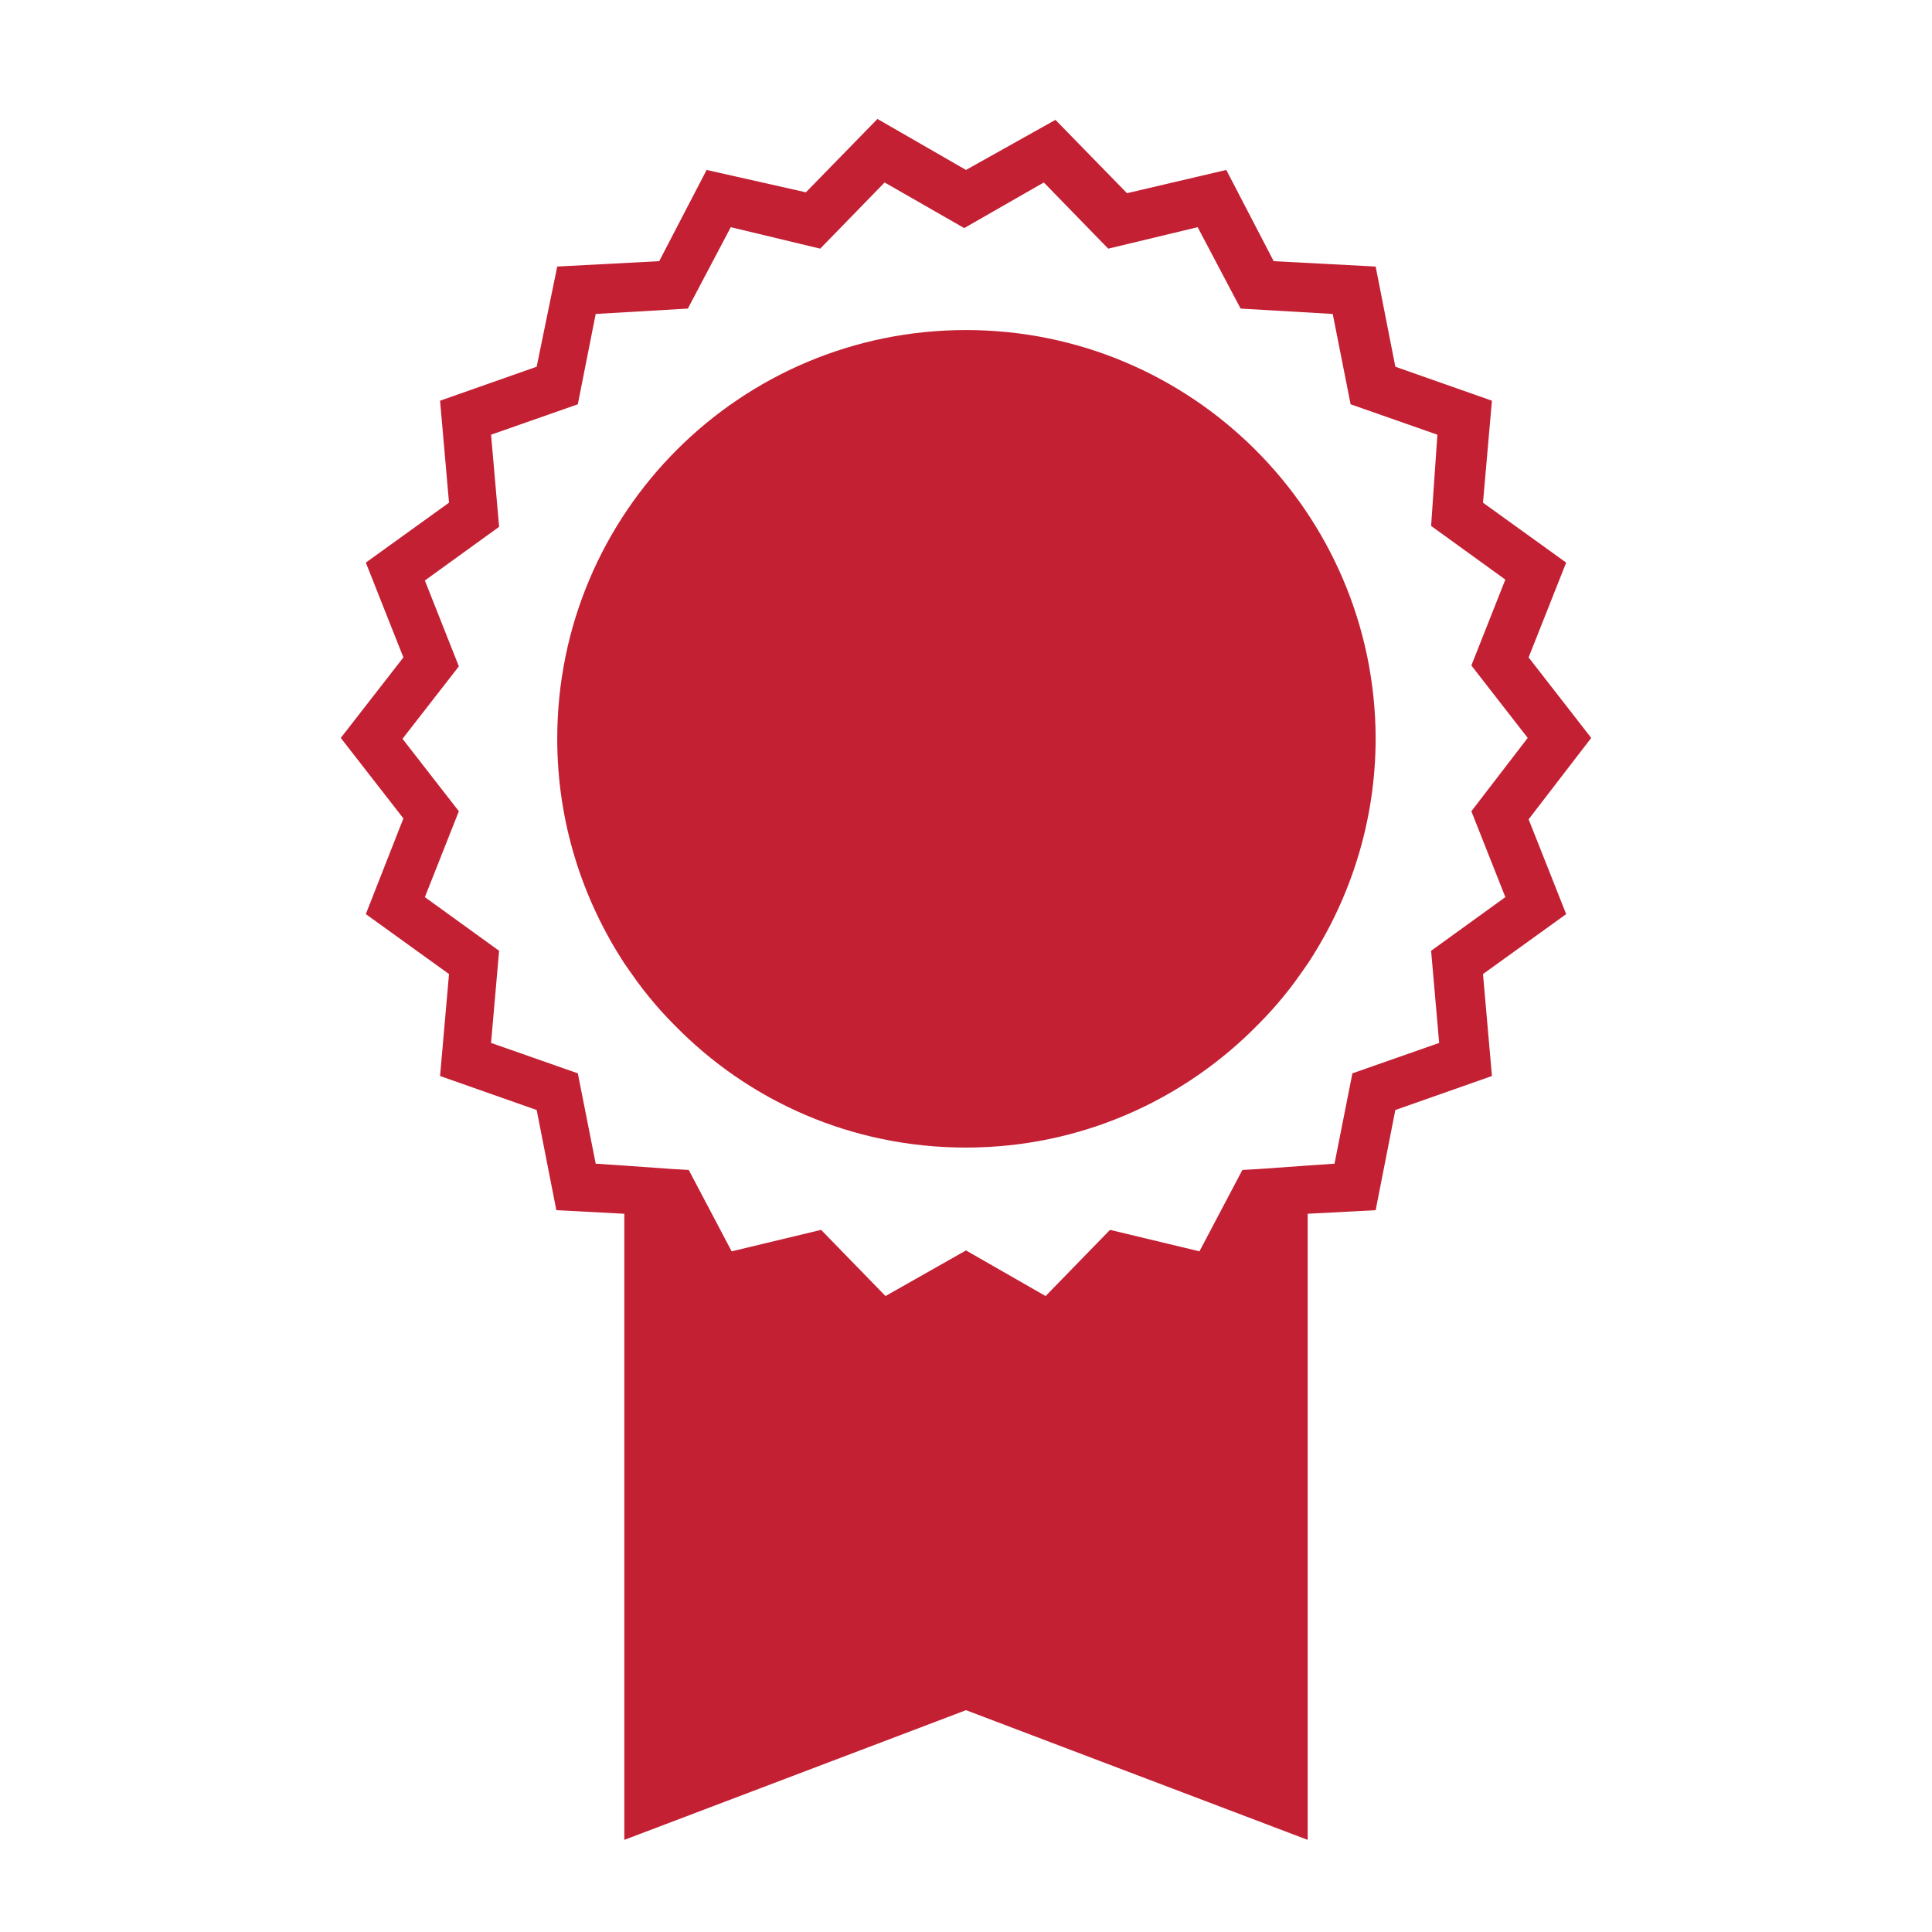
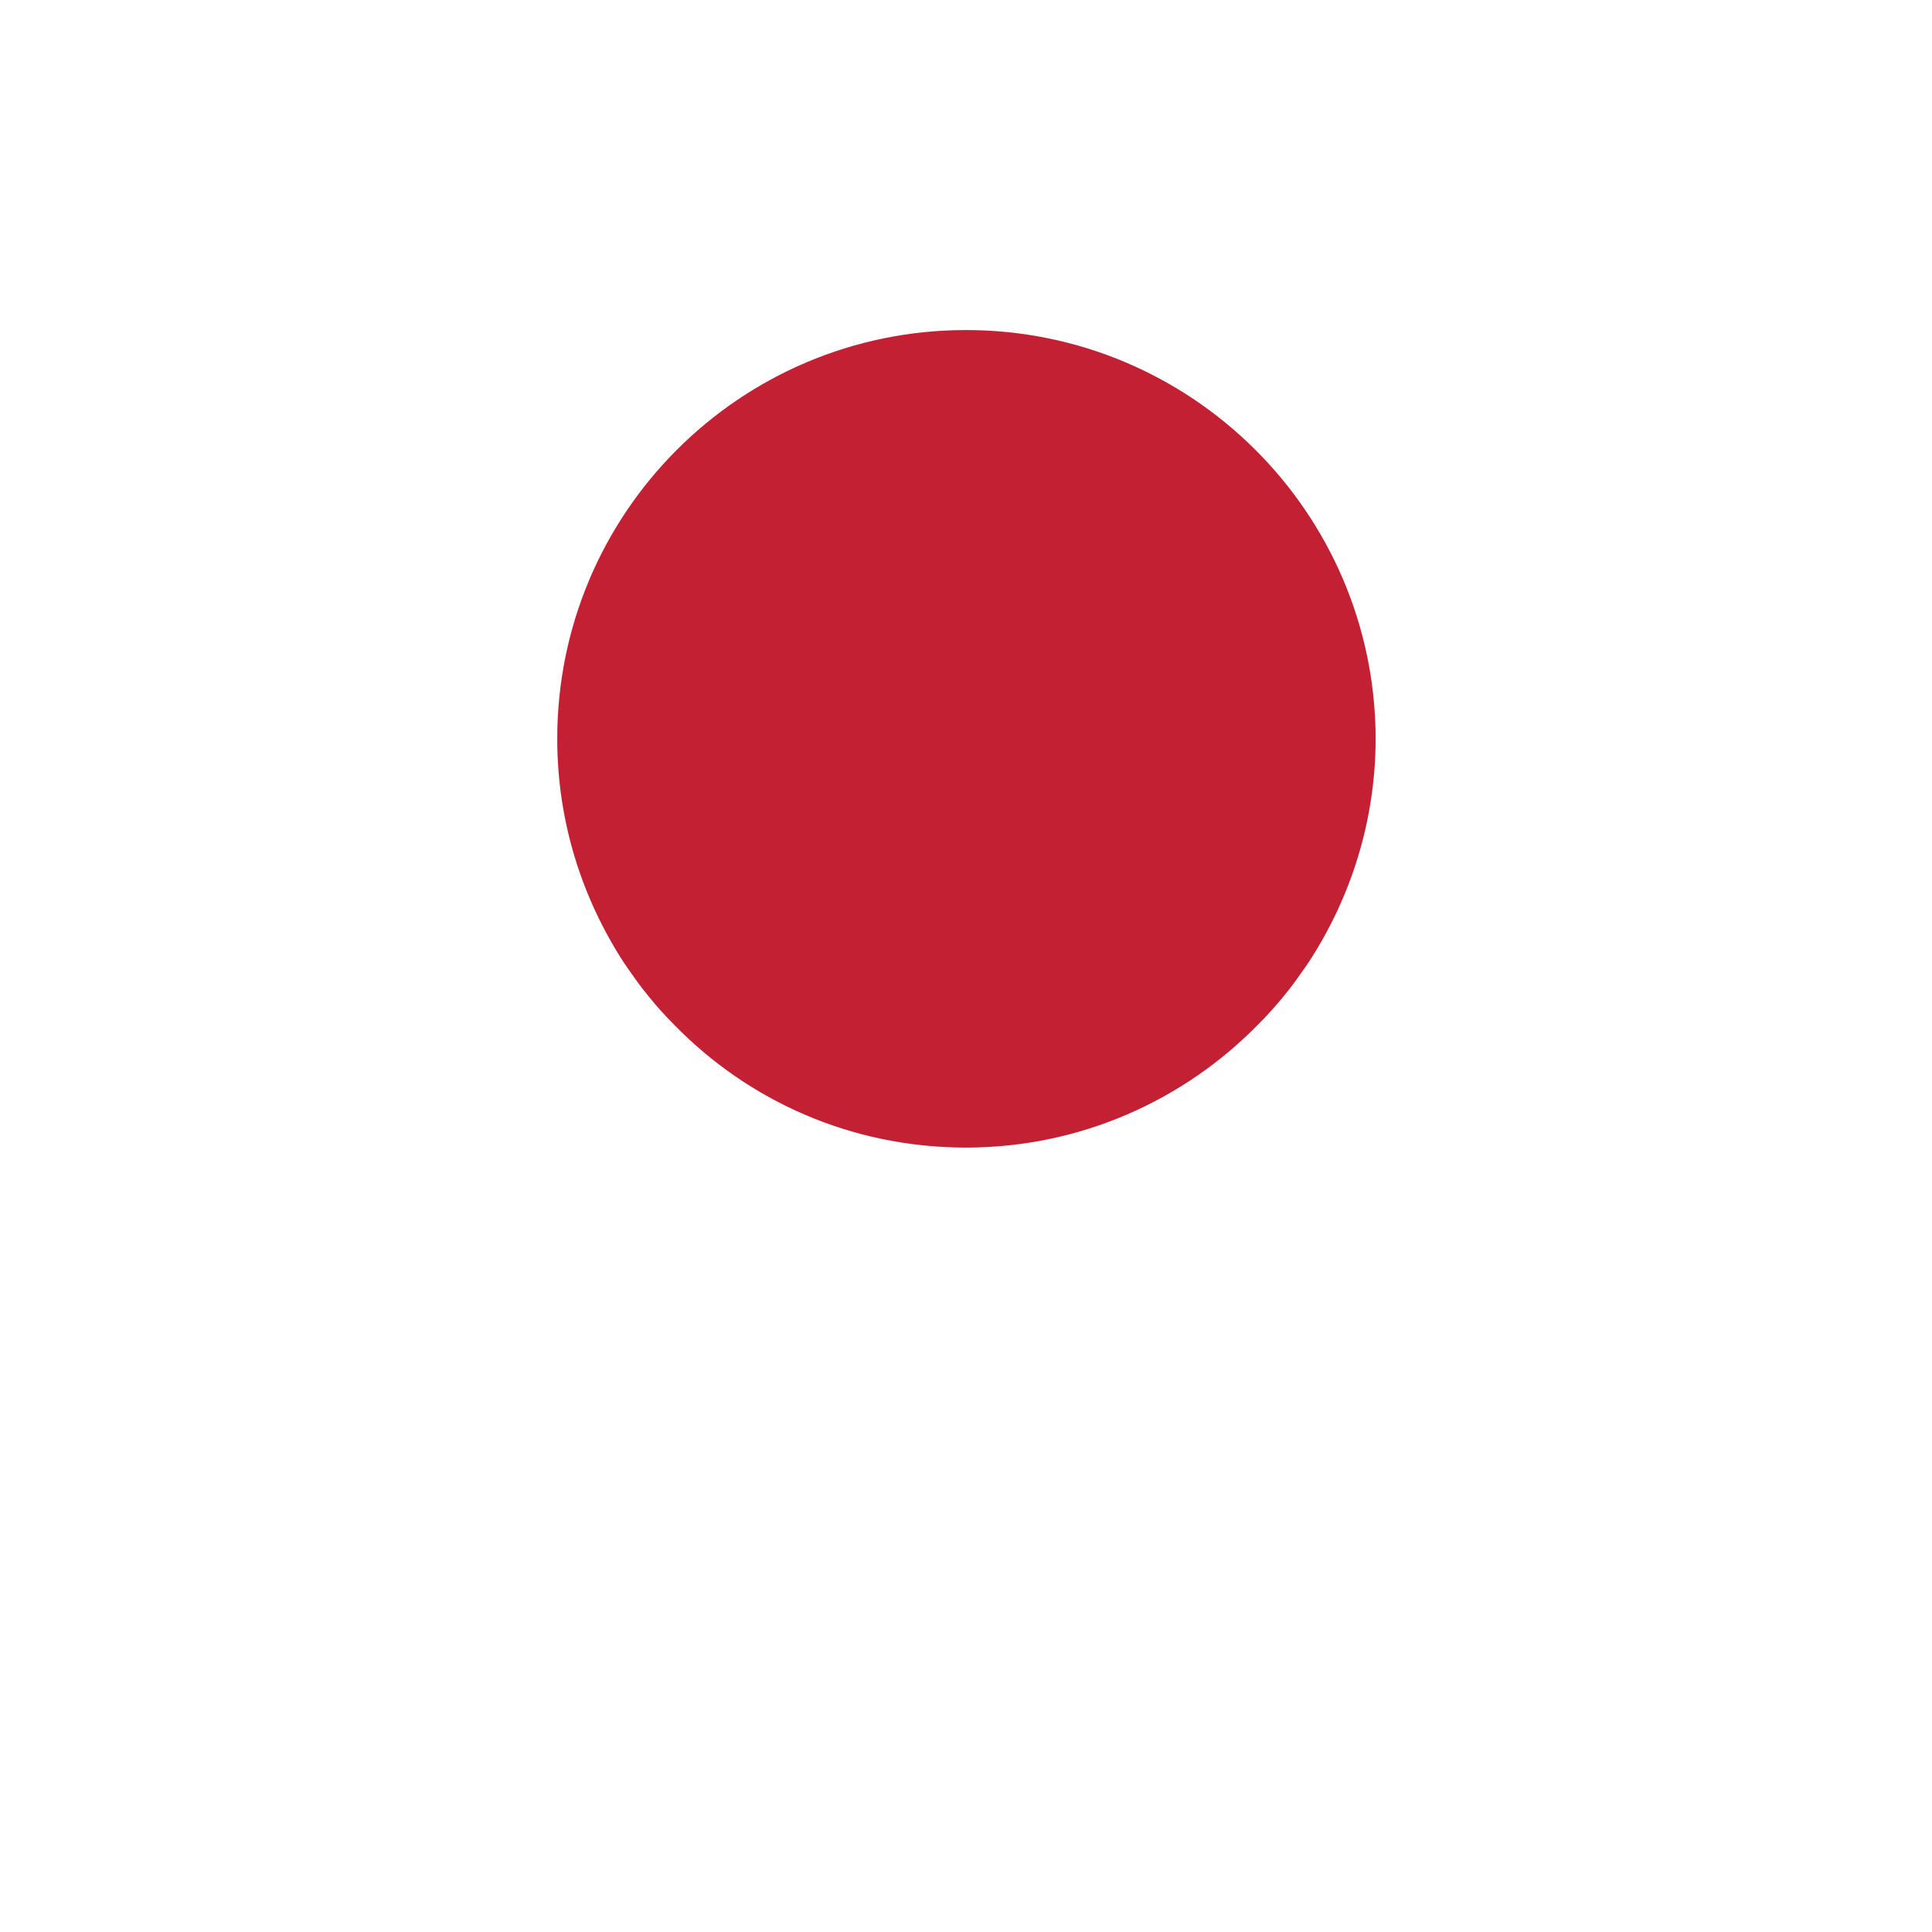
<svg xmlns="http://www.w3.org/2000/svg" version="1.1" id="Layer_1" x="0px" y="0px" viewBox="0 0 216 216" style="enable-background:new 0 0 216 216;" xml:space="preserve">
  <style type="text/css">
	.st0{fill:#C32034;}
</style>
  <g>
    <path class="st0" d="M108,36.9c-25.2,0-45.7,20.4-45.7,45.7c0,9.3,2.8,17.9,7.5,25.1c0.9,1.3,1.8,2.6,2.8,3.8   c0.9,1.1,1.8,2.1,2.8,3.1c8.3,8.5,19.8,13.7,32.6,13.7c12.8,0,24.4-5.3,32.7-13.8c1-1,1.9-2,2.8-3.1c1-1.2,1.9-2.5,2.8-3.8   c4.7-7.2,7.5-15.8,7.5-25.1C153.7,57.3,133.2,36.9,108,36.9z" />
-     <path class="st0" d="M170.9,73.5l4.2-10.6l-9.3-6.7l1-11.4L156,41l-2.2-11.2l-11.4-0.6L137.1,19l-11.1,2.6l-8-8.2L108,19l-9.9-5.7   l-8,8.2L79,19l-5.3,10.2l-11.4,0.6L60,41l-10.8,3.8l1,11.4l-9.3,6.7l4.2,10.6l-7,9l7,9l-4.2,10.7l9.3,6.7l-1,11.4l10.8,3.8   l2.2,11.2l7.6,0.4v70l38.2-14.5l38.2,14.5v-70l7.6-0.4l2.2-11.2l10.8-3.8l-1-11.4l9.3-6.7l-4.2-10.6l7-9.1L170.9,73.5z    M168.3,100.3l-8.3,6l0.9,10.3l-9.7,3.4l-2,10.1l-2.9,0.2l-2.8,0.2l-2.8,0.2l-1.8,0.1l-4.8,9.1l-10-2.4l-7.2,7.4l-8.9-5.1l-9,5.1   l-7.2-7.4l-10,2.4l-4.8-9.1l-1.8-0.1l-2.8-0.2l-2.8-0.2l-3-0.2l-2-10.1l-9.7-3.4l0.9-10.3l-8.3-6l3.8-9.6l-6.3-8.1l6.3-8.1   l-3.8-9.6l8.3-6l-0.9-10.3l9.7-3.4l2-10.1l10.3-0.6l4.8-9.1l10,2.4l7.2-7.4l8.9,5.1l8.9-5.1l7.2,7.4l10-2.4l4.8,9.1l10.3,0.6   l2,10.1l9.7,3.4L160,58.8l8.3,6l-3.8,9.6l6.3,8.1l-6.3,8.2L168.3,100.3z" />
  </g>
</svg>